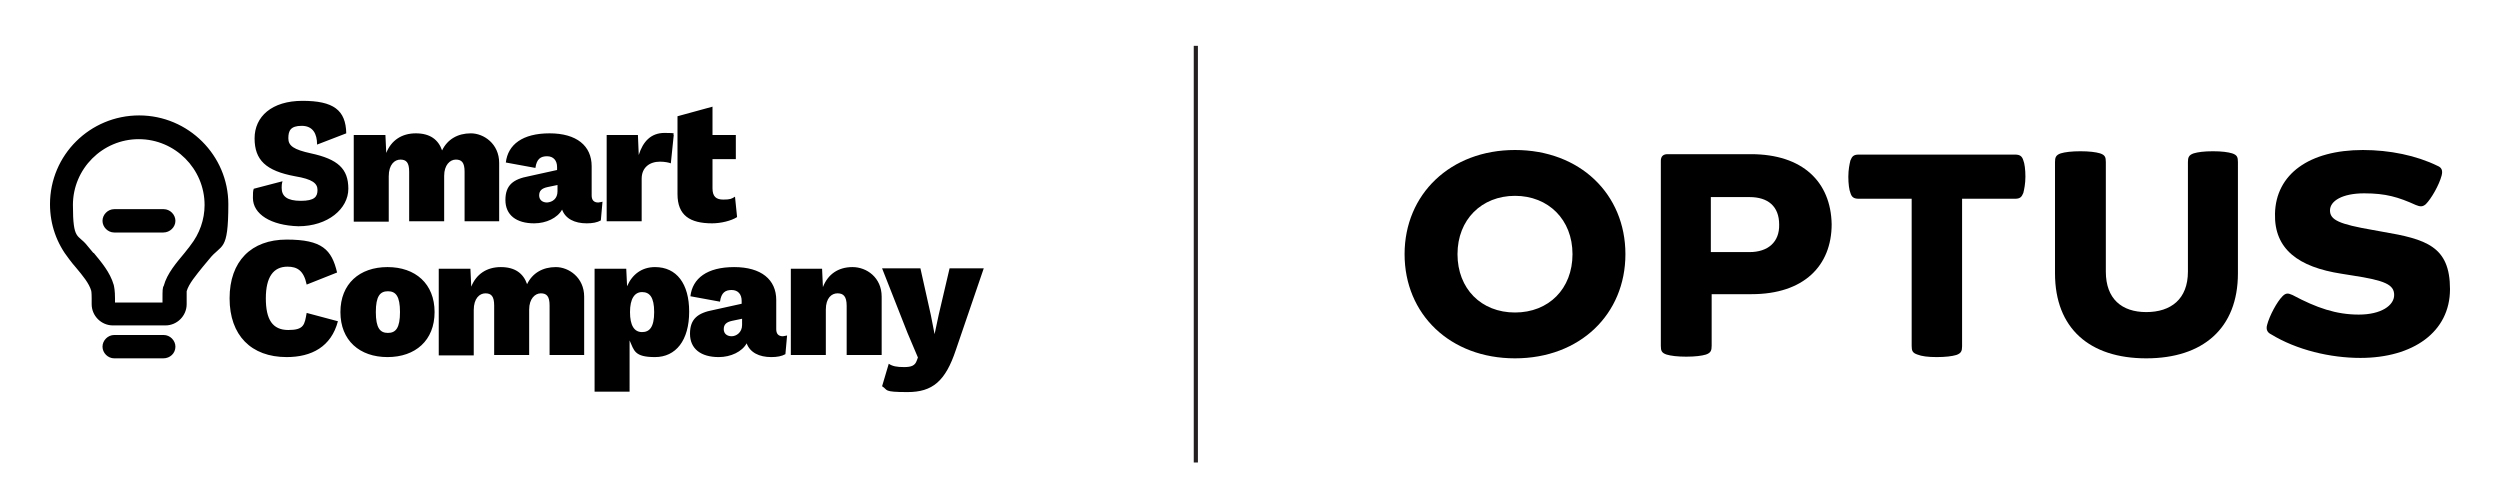
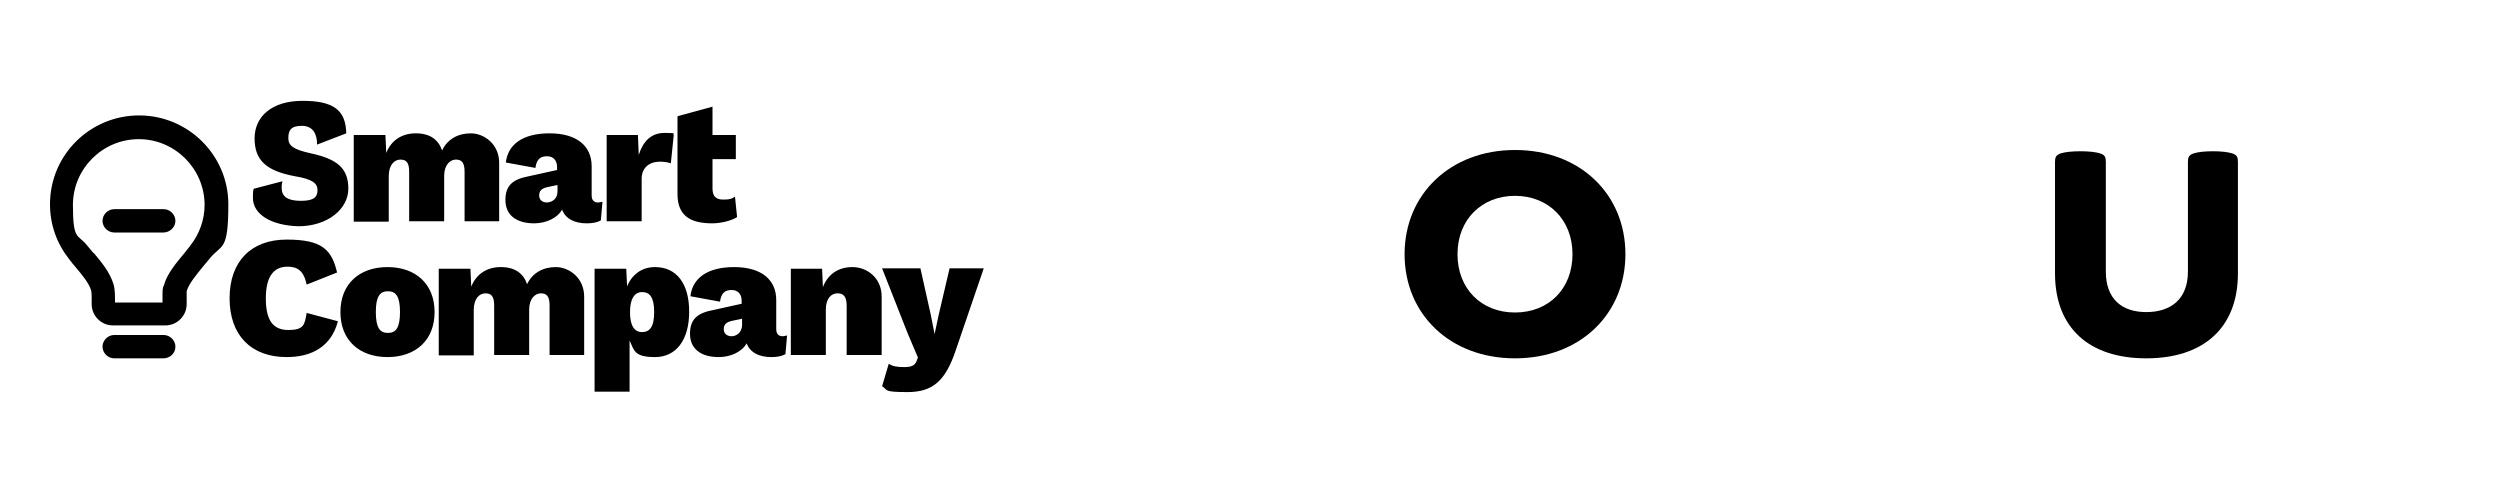
<svg xmlns="http://www.w3.org/2000/svg" version="1.1" viewBox="0 0 600 120">
  <defs>
    <style>
      .cls-1 {
        fill: none;
        stroke: #231f20;
        stroke-miterlimit: 10;
      }
    </style>
  </defs>
  <g>
    <g id="Layer_1">
      <g>
        <g>
          <path d="M525.1,65.2c0,6.6-4.1,9.7-10,9.7s-9.7-3.2-9.7-9.7v-26.3c0-1.2-.2-1.7-1.4-2.1-1-.3-2.6-.5-4.7-.5s-3.7.2-4.7.5c-1.2.4-1.4,1-1.4,2.1v26.7c0,13.2,8.3,20.4,21.9,20.4s22-7.2,22-20.4v-26.7c0-1.2-.2-1.7-1.4-2.1-1-.3-2.5-.5-4.6-.5s-3.6.2-4.6.5c-1.2.4-1.4,1-1.4,2.1v26.3h0Z" />
-           <path d="M464.8,85.7c2.1,0,3.7-.2,4.7-.5,1.2-.4,1.4-1,1.4-2.1v-35.4h12.7c1.2,0,1.6-.4,2-1.4.2-.8.5-2.2.5-3.9s-.2-3.2-.5-3.9c-.3-1-.8-1.4-2-1.4h-37.5c-1.2,0-1.6.4-2,1.4-.2.8-.5,2.2-.5,3.9s.2,3.2.5,3.9c.3,1,.8,1.4,2,1.4h12.7v35.3c0,1.2.2,1.7,1.4,2.1,1,.4,2.5.6,4.6.6Z" />
          <path d="M363.6,36c-15.5,0-26.5,10.6-26.5,25s10.9,25,26.5,25,26.5-10.6,26.5-25-10.9-25-26.5-25ZM363.6,75c-8.1,0-13.8-5.7-13.8-14s5.8-14,13.8-14,13.8,5.7,13.8,14-5.7,14-13.8,14Z" />
-           <path d="M420.2,37h-20c-1,0-1.6.5-1.6,1.6v44.4c0,1.2.2,1.7,1.4,2.1,1,.3,2.6.5,4.7.5s3.7-.2,4.7-.5c1.2-.4,1.4-1,1.4-2.1v-12.4h9.6c12.5,0,19.2-6.8,19.2-16.8-.2-10.1-6.9-16.8-19.4-16.8ZM419.9,60.5h-9.3v-13.2h9.3c4.4,0,7.1,2.2,7.1,6.6.1,4.2-2.7,6.6-7.1,6.6Z" />
-           <path d="M545,80.2c6.2,3.8,14.3,5.7,21.5,5.7,12.6,0,21.5-6.2,21.5-16.5s-5.7-12-16.3-13.8l-2.2-.4c-8.1-1.4-10.3-2.4-10.3-4.7s3-4.1,8.2-4.1,8.2.9,12.4,2.8c1,.4,1.6.5,2.4-.2,1.3-1.3,3.2-4.6,3.8-6.9.3-1.2,0-1.9-1-2.3-5.1-2.5-11.5-3.8-17.9-3.8-12.9,0-20.9,5.8-21.1,15.3-.2,8.5,5.6,12.8,16,14.4l2.5.4c7.9,1.2,10.1,2.2,10.1,4.7s-3.1,4.7-8.5,4.7-10.1-1.6-15.9-4.7c-1.1-.5-1.6-.5-2.4.3-1.3,1.3-3.1,4.6-3.7,6.9-.3,1.1.1,1.8.9,2.2Z" />
        </g>
        <path d="M39.5,78.1h-12.4c-2.8,0-5.1-2.3-5.1-5.1v-1.4c0-1.4-.1-1.8-.1-1.8-.5-1.8-2.1-3.7-3.6-5.5-.6-.7-1.2-1.4-1.7-2.1-3-3.8-4.6-8.3-4.6-13.2,0-11.8,9.6-21.3,21.4-21.3s21.4,9.6,21.4,21.3-1.6,9.4-4.6,13.2c-.5.6-1,1.2-1.5,1.8h0c-1.6,2-3.4,4.1-3.9,5.9h0s0,.4,0,1.5v1.6c0,2.8-2.3,5.1-5.1,5.1h0ZM27.6,72.6h11.4v-1c0-1.8,0-2.6.3-3,.8-3,3.1-5.6,5-7.9h0c.5-.7,1-1.2,1.4-1.8,2.2-2.8,3.4-6.2,3.4-9.7,0-8.7-7.1-15.8-15.8-15.8s-15.8,7.1-15.8,15.8,1.2,6.9,3.4,9.7c.5.6,1,1.2,1.5,1.8h.1c1.8,2.2,3.9,4.6,4.8,7.7.1.5.3,1.3.3,3.2v1h-.1ZM42.1,83.2c0-1.5-1.3-2.8-2.8-2.8h-11.9c-1.5,0-2.8,1.3-2.8,2.8s1.3,2.8,2.8,2.8h11.8c1.6,0,2.9-1.2,2.9-2.8ZM42.1,53c0-1.5-1.3-2.8-2.8-2.8h-11.9c-1.5,0-2.8,1.3-2.8,2.8s1.3,2.8,2.8,2.8h11.8c1.6,0,2.9-1.3,2.9-2.8ZM68.8,85.7c-8.5,0-13.7-5.2-13.7-14.1s5.2-14.1,13.7-14.1,10.8,2.4,12.1,7.9l-7.3,2.9c-.7-3.4-2.3-4.3-4.6-4.3-3.4,0-5.2,2.5-5.2,7.6s1.6,7.6,5.4,7.6,3.9-1.3,4.4-4.1l7.5,2c-1.6,6.1-6.3,8.6-12.3,8.6h0ZM104.3,74.9c0,6.8-4.6,10.8-11.3,10.8s-11.3-4-11.3-10.8,4.6-10.8,11.3-10.8,11.3,4,11.3,10.8ZM90.2,74.9c0,3.8,1,5,2.9,5s2.9-1.2,2.9-5-1-5-2.9-5-2.9,1.2-2.9,5ZM105.4,64.5h7.5l.2,4.3c1.2-3,3.7-4.7,7.1-4.7s5.4,1.5,6.3,4.1c1.3-2.7,3.8-4.1,6.9-4.1s6.8,2.5,6.8,7.1v14h-8.3v-11.9c0-2.2-.7-2.9-2.1-2.9s-2.8,1.3-2.8,3.9v10.9h-8.4v-11.9c0-2.2-.7-2.9-2.1-2.9s-2.8,1.2-2.8,4v10.9h-8.4v-20.8h.1ZM165.4,74.8c0,6.9-3.2,10.9-8.2,10.9s-5-1.6-6.1-4v12.3h-8.4v-29.5h7.6l.2,4.2c1.2-2.8,3.5-4.6,6.7-4.6,5.2,0,8.2,4,8.2,10.7h0ZM157,74.9c0-3.6-1.1-4.8-2.9-4.8s-2.9,1.6-2.9,4.8,1,4.8,2.9,4.8c1.8,0,2.9-1.2,2.9-4.8h0ZM188.9,80.5l-.4,4.5c-.9.5-2,.7-3.4.7-2.9,0-5.1-1.1-5.9-3.3-1.1,2-3.8,3.3-6.7,3.3-4.3,0-6.9-2-6.9-5.6s1.9-5,5.6-5.7l6.8-1.5v-.7c0-1.6-.9-2.6-2.4-2.6s-2.5.6-2.8,2.8l-7.1-1.3c.5-4.3,4-7,10.5-7s10.1,3,10.1,7.9v7c0,1.1.5,1.7,1.6,1.7.4-.1.8-.1,1-.2h0ZM178.1,78v-1.5l-2.4.5c-1.4.3-2,.9-2,2s.8,1.7,1.9,1.7,2.5-.9,2.5-2.7h0ZM211.6,71.2v14h-8.4v-11.8c0-2.3-.8-3-2.2-3s-2.8,1.1-2.8,3.9v10.9h-8.4v-20.7h7.5l.2,4.4c1.2-3.1,3.7-4.8,7.1-4.8s7,2.5,7,7.1h0ZM229.4,84c-2.5,7.5-5.6,10.1-11.6,10.1s-4.6-.5-6.1-1.4l1.6-5.4c.9.6,1.9.8,3.7.8s2.6-.4,3-1.5l.3-.8-2.5-5.9-6.1-15.5h9.2l2.5,11.2.9,4.6,1-4.7,2.6-11.1h8.2l-6.7,19.6h0ZM85,32.4h7.5l.2,4.3c1.2-3,3.7-4.7,7.1-4.7s5.4,1.5,6.3,4.1c1.3-2.7,3.8-4.1,6.9-4.1s6.8,2.5,6.8,7.1v14h-8.3v-11.9c0-2.2-.7-2.9-2.1-2.9s-2.8,1.3-2.8,3.9v10.9h-8.4v-11.9c0-2.2-.7-2.9-2.1-2.9s-2.8,1.2-2.8,4v10.9h-8.4v-20.8h0ZM144.6,48.4l-.4,4.5c-.9.5-2,.7-3.4.7-2.9,0-5.1-1.1-5.9-3.3-1.1,2-3.8,3.3-6.7,3.3-4.3,0-6.9-2-6.9-5.6s1.9-5,5.6-5.7l6.8-1.5v-.7c0-1.6-.9-2.6-2.4-2.6s-2.5.6-2.8,2.8l-7.1-1.3c.5-4.3,4-7,10.5-7s10.1,3,10.1,7.9v7c0,1.1.5,1.7,1.6,1.7.4-.1.8-.1,1-.2h0ZM133.8,45.9v-1.5l-2.4.5c-1.4.3-2,.9-2,2s.8,1.7,1.9,1.7c1.3-.1,2.5-.9,2.5-2.7h0ZM145.6,32.4h7.5l.2,4.8c1-3.2,2.9-5.3,6.2-5.3s1.8.2,2.2.5l-.7,6.8c-.5-.2-1.5-.4-2.6-.4-2.5,0-4.4,1.4-4.4,4.1v10.2h-8.4v-20.7h0ZM176.9,52.1c-1.4.9-3.9,1.5-6,1.5-5.3,0-8.3-1.9-8.3-7v-18.7l8.4-2.3v6.8h5.6v5.8h-5.6v7c0,2,.9,2.7,2.6,2.7s2-.2,2.8-.7l.5,4.9h0ZM60.7,47.5c0-1,0-1.7.2-2.2l6.9-1.8c-.2.7-.2,1.1-.2,1.6,0,2,1.3,3.1,4.6,3.1s4-1,4-2.6-1.2-2.6-5.4-3.3c-7-1.3-9.7-3.9-9.7-9.1s4.1-9,11.5-9,10.4,2.2,10.5,7.8l-7,2.7c0-2.6-1-4.5-3.7-4.5s-3.2,1.2-3.2,3,1.3,2.7,5.4,3.6c6.5,1.4,9,3.7,9,8.5s-4.9,9-12,9c-6.6-.2-10.9-2.9-10.9-6.8h0Z" />
-         <line class="cls-1" x1="287" y1="11" x2="287" y2="111" />
      </g>
    </g>
  </g>
</svg>